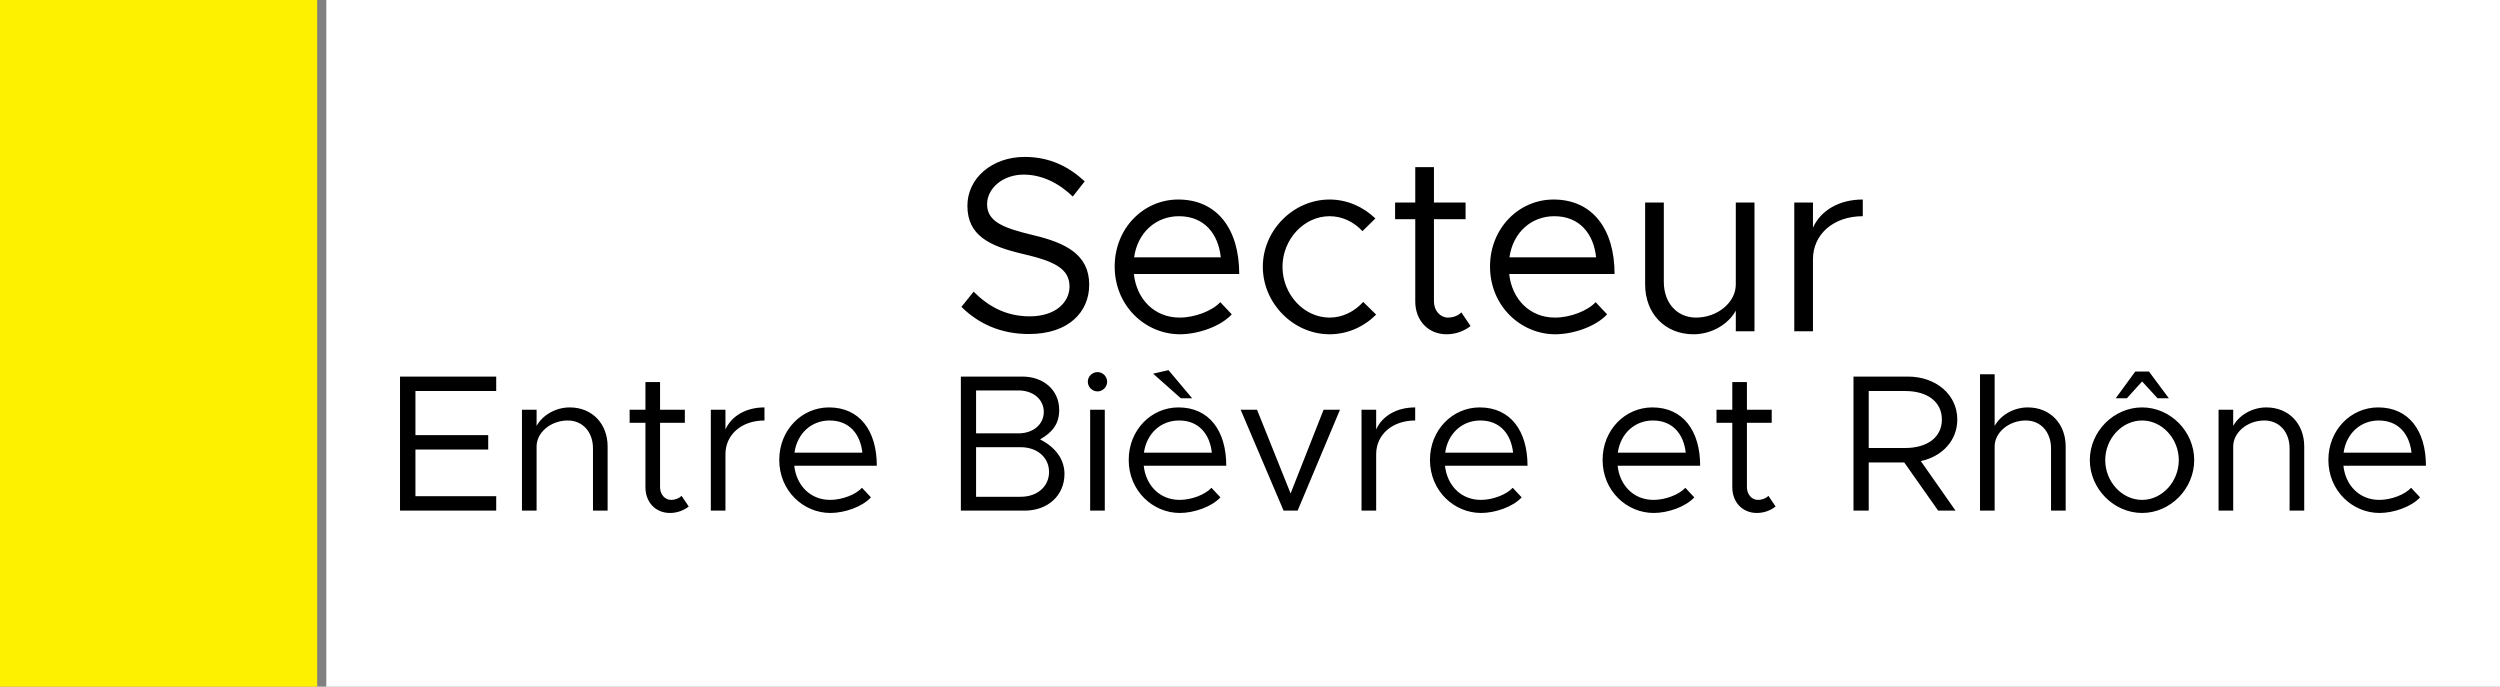
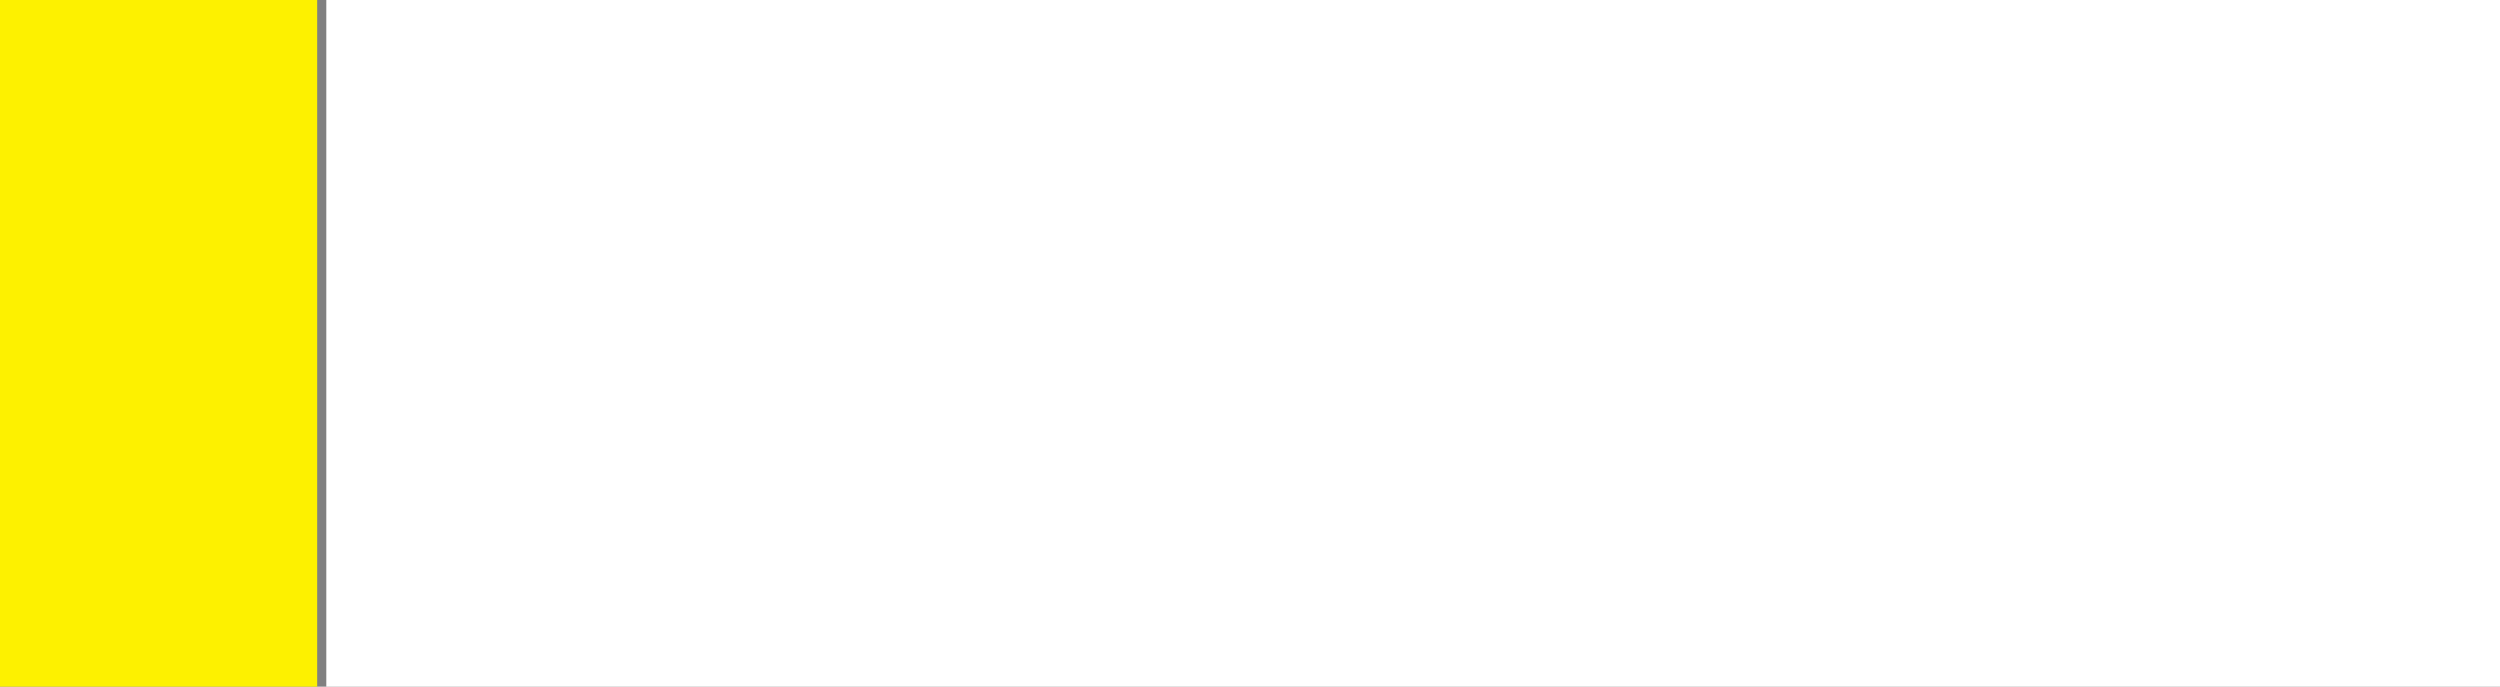
<svg xmlns="http://www.w3.org/2000/svg" width="3011" height="827" viewBox="0 0 3011 827" fill="none">
  <rect x="0" y="0" width="3011" height="827" fill="#808080" stroke="none" />
  <rect x="393" width="2618" height="827" fill="white" />
-   <path d="M1239.24 402.3C1205.34 402.3 1178.64 390 1157.94 369.6L1172.64 351.3C1190.04 368.7 1211.34 381 1240.14 381C1271.94 381 1288.14 363.6 1288.14 345C1288.14 323.1 1268.64 314.4 1232.64 306C1191.24 296.4 1165.14 283.5 1165.14 247.8C1165.14 214.8 1194.54 189 1234.14 189C1264.74 189 1287.54 201 1306.44 218.4L1292.04 236.7C1274.94 220.2 1254.54 210.3 1232.94 210.3C1207.44 210.3 1188.84 227.1 1188.84 246C1188.84 267.3 1209.24 274.8 1244.34 283.2C1283.64 292.5 1311.84 306.6 1311.84 342.9C1311.84 375.6 1287.24 402.3 1239.24 402.3ZM1420.83 382.5C1439.13 382.5 1460.13 374.4 1469.73 363.9L1483.53 378.6C1470.03 393.3 1442.73 402.6 1421.13 402.6C1379.73 402.6 1342.53 368.7 1342.53 321C1342.53 274.8 1377.33 240.3 1419.03 240.3C1465.83 240.3 1492.53 275.7 1492.53 330H1365.63C1368.93 360.3 1390.23 382.5 1420.83 382.5ZM1419.93 260.4C1392.33 260.4 1370.13 279.9 1365.93 309.9H1470.33C1467.33 282 1450.83 260.4 1419.93 260.4ZM1601.34 402.6C1557.84 402.6 1520.94 365.4 1520.94 321.3C1520.94 277.2 1557.84 240.3 1601.34 240.3C1622.34 240.3 1641.84 249 1656.54 263.1L1640.94 278.4C1630.74 267.3 1616.64 260.4 1601.34 260.4C1570.44 260.4 1544.64 288.3 1544.64 321.3C1544.64 354.6 1570.44 382.5 1601.34 382.5C1616.94 382.5 1631.34 375.3 1641.84 363.6L1657.44 378.9C1642.74 393.6 1622.94 402.6 1601.34 402.6ZM1760.04 376.2L1771.14 392.7C1763.04 399 1752.84 402.6 1742.34 402.6C1720.14 402.6 1704.54 386.1 1704.54 363V264H1680.24V243.9H1704.54V201.3H1727.04V243.9H1765.14V264H1727.04V363C1727.04 374.4 1734.84 382.5 1743.84 382.5C1750.74 382.5 1756.74 379.8 1760.04 376.2ZM1872.88 382.5C1891.18 382.5 1912.18 374.4 1921.78 363.9L1935.58 378.6C1922.08 393.3 1894.78 402.6 1873.18 402.6C1831.78 402.6 1794.58 368.7 1794.58 321C1794.58 274.8 1829.38 240.3 1871.08 240.3C1917.88 240.3 1944.58 275.7 1944.58 330H1817.68C1820.98 360.3 1842.28 382.5 1872.88 382.5ZM1871.98 260.4C1844.38 260.4 1822.18 279.9 1817.98 309.9H1922.38C1919.38 282 1902.88 260.4 1871.98 260.4ZM2090.6 243.9H2113.1V399H2090.6V374.1C2081.6 390.6 2061.5 402.6 2039.6 402.6C2005.4 402.6 1981.4 377.7 1981.4 342.6V243.9H2003.9V339.6C2003.9 364.8 2019.8 382.5 2042.6 382.5C2068.7 382.5 2090.6 364.2 2090.6 342.6V243.9ZM2183.53 274.2C2192.83 253.5 2215.03 240.3 2243.53 240.3V260.4C2208.43 260.4 2183.53 282 2183.53 312.3V399H2161.03V243.9H2183.53V274.2ZM597.637 470.945H500.347V524.055H588.002V541.445H500.347V597.61H597.637V615H481.782V453.555H597.637V470.945ZM686.221 490.685C713.011 490.685 731.811 510.19 731.811 537.685V615H714.186V540.035C714.186 520.295 701.731 506.43 683.871 506.43C663.426 506.43 646.271 520.765 646.271 537.685V615H628.646V493.505H646.271V513.01C653.321 500.085 669.066 490.685 686.221 490.685ZM820.829 597.14L829.524 610.065C823.179 615 815.189 617.82 806.964 617.82C789.574 617.82 777.354 604.895 777.354 586.8V509.25H758.319V493.505H777.354V460.135H794.979V493.505H824.824V509.25H794.979V586.8C794.979 595.73 801.089 602.075 808.139 602.075C813.544 602.075 818.244 599.96 820.829 597.14ZM873.731 517.24C881.016 501.025 898.406 490.685 920.731 490.685V506.43C893.236 506.43 873.731 523.35 873.731 547.085V615H856.106V493.505H873.731V517.24ZM999.865 602.075C1014.2 602.075 1030.65 595.73 1038.17 587.505L1048.98 599.02C1038.41 610.535 1017.02 617.82 1000.1 617.82C967.67 617.82 938.53 591.265 938.53 553.9C938.53 517.71 965.79 490.685 998.455 490.685C1035.12 490.685 1056.03 518.415 1056.03 560.95H956.625C959.21 584.685 975.895 602.075 999.865 602.075ZM999.16 506.43C977.54 506.43 960.15 521.705 956.86 545.205H1038.64C1036.29 523.35 1023.37 506.43 999.16 506.43ZM1157.26 615V453.555H1231.29C1257.37 453.555 1275.7 470.24 1275.7 493.74C1275.7 510.895 1267.24 520.765 1252.67 529.225C1271.24 538.625 1282.05 553.195 1282.05 570.82C1282.05 596.67 1262.07 615 1234.11 615H1157.26ZM1175.59 521.94H1226.59C1244.45 521.94 1257.14 511.13 1257.14 496.09C1257.14 481.05 1244.45 470.24 1226.59 470.24H1175.59V521.94ZM1175.59 598.315H1229.41C1249.38 598.315 1263.48 585.86 1263.48 568.47C1263.48 551.08 1249.38 538.625 1229.41 538.625H1175.59V598.315ZM1321.91 471.415C1315.33 471.415 1310.16 466.01 1310.16 459.665C1310.16 453.555 1315.33 448.15 1321.91 448.15C1328.26 448.15 1333.43 453.555 1333.43 459.665C1333.43 466.01 1328.26 471.415 1321.91 471.415ZM1312.98 615V493.505H1330.61V615H1312.98ZM1435.79 479.64H1422.16L1388.79 450.03L1407.36 445.8L1435.79 479.64ZM1420.75 602.075C1435.09 602.075 1451.54 595.73 1459.06 587.505L1469.87 599.02C1459.29 610.535 1437.91 617.82 1420.99 617.82C1388.56 617.82 1359.42 591.265 1359.42 553.9C1359.42 517.71 1386.68 490.685 1419.34 490.685C1456 490.685 1476.92 518.415 1476.92 560.95H1377.51C1380.1 584.685 1396.78 602.075 1420.75 602.075ZM1420.05 506.43C1398.43 506.43 1381.04 521.705 1377.75 545.205H1459.53C1457.18 523.35 1444.25 506.43 1420.05 506.43ZM1545.94 615L1494.24 493.505H1513.98L1554.4 594.32L1594.12 493.505H1613.86L1562.86 615H1545.94ZM1657.45 517.24C1664.73 501.025 1682.12 490.685 1704.45 490.685V506.43C1676.95 506.43 1657.45 523.35 1657.45 547.085V615H1639.82V493.505H1657.45V517.24ZM1783.58 602.075C1797.92 602.075 1814.37 595.73 1821.89 587.505L1832.7 599.02C1822.12 610.535 1800.74 617.82 1783.82 617.82C1751.39 617.82 1722.25 591.265 1722.25 553.9C1722.25 517.71 1749.51 490.685 1782.17 490.685C1818.83 490.685 1839.75 518.415 1839.75 560.95H1740.34C1742.93 584.685 1759.61 602.075 1783.58 602.075ZM1782.88 506.43C1761.26 506.43 1743.87 521.705 1740.58 545.205H1822.36C1820.01 523.35 1807.08 506.43 1782.88 506.43ZM1991.5 602.075C2005.84 602.075 2022.29 595.73 2029.81 587.505L2040.62 599.02C2030.04 610.535 2008.66 617.82 1991.74 617.82C1959.31 617.82 1930.17 591.265 1930.17 553.9C1930.17 517.71 1957.43 490.685 1990.09 490.685C2026.75 490.685 2047.67 518.415 2047.67 560.95H1948.26C1950.85 584.685 1967.53 602.075 1991.5 602.075ZM1990.8 506.43C1969.18 506.43 1951.79 521.705 1948.5 545.205H2030.28C2027.93 523.35 2015 506.43 1990.8 506.43ZM2129.85 597.14L2138.55 610.065C2132.2 615 2124.21 617.82 2115.99 617.82C2098.6 617.82 2086.38 604.895 2086.38 586.8V509.25H2067.34V493.505H2086.38V460.135H2104V493.505H2133.85V509.25H2104V586.8C2104 595.73 2110.11 602.075 2117.16 602.075C2122.57 602.075 2127.27 599.96 2129.85 597.14ZM2357.37 505.255C2357.37 530.635 2339.04 549.905 2313.42 555.31L2355.25 615H2334.34L2293.45 556.955H2250.68V615H2232.35V453.555H2297.91C2331.28 453.555 2357.37 474.94 2357.37 505.255ZM2250.68 470.945V539.565H2294.62C2320.94 539.565 2338.8 526.875 2338.8 505.255C2338.8 483.635 2320.94 470.945 2294.62 470.945H2250.68ZM2442.3 490.685C2469.09 490.685 2487.89 510.19 2487.89 537.685V615H2470.26V540.035C2470.26 520.295 2457.81 506.43 2439.95 506.43C2419.5 506.43 2402.35 520.765 2402.35 537.685V615H2384.72V450.735H2402.35V513.01C2409.4 500.085 2425.14 490.685 2442.3 490.685ZM2548.23 479.64L2571.73 447.445H2588.18L2612.15 479.64H2598.52L2579.96 459.43L2561.63 479.64H2548.23ZM2579.96 617.82C2545.88 617.82 2516.98 588.68 2516.98 554.135C2516.98 519.59 2545.88 490.685 2579.96 490.685C2614.03 490.685 2642.7 519.59 2642.7 554.135C2642.7 588.68 2614.03 617.82 2579.96 617.82ZM2579.96 602.075C2603.93 602.075 2624.14 580.22 2624.14 554.135C2624.14 528.285 2603.93 506.43 2579.96 506.43C2555.75 506.43 2535.54 528.285 2535.54 554.135C2535.54 580.22 2555.75 602.075 2579.96 602.075ZM2729.62 490.685C2756.41 490.685 2775.21 510.19 2775.21 537.685V615H2757.58V540.035C2757.58 520.295 2745.13 506.43 2727.27 506.43C2706.82 506.43 2689.67 520.765 2689.67 537.685V615H2672.04V493.505H2689.67V513.01C2696.72 500.085 2712.46 490.685 2729.62 490.685ZM2865.64 602.075C2879.97 602.075 2896.42 595.73 2903.94 587.505L2914.75 599.02C2904.18 610.535 2882.79 617.82 2865.87 617.82C2833.44 617.82 2804.3 591.265 2804.3 553.9C2804.3 517.71 2831.56 490.685 2864.23 490.685C2900.89 490.685 2921.8 518.415 2921.8 560.95H2822.4C2824.98 584.685 2841.67 602.075 2865.64 602.075ZM2864.93 506.43C2843.31 506.43 2825.92 521.705 2822.63 545.205H2904.41C2902.06 523.35 2889.14 506.43 2864.93 506.43Z" fill="black" />
  <rect width="382" height="827" fill="#FDF100" />
</svg>